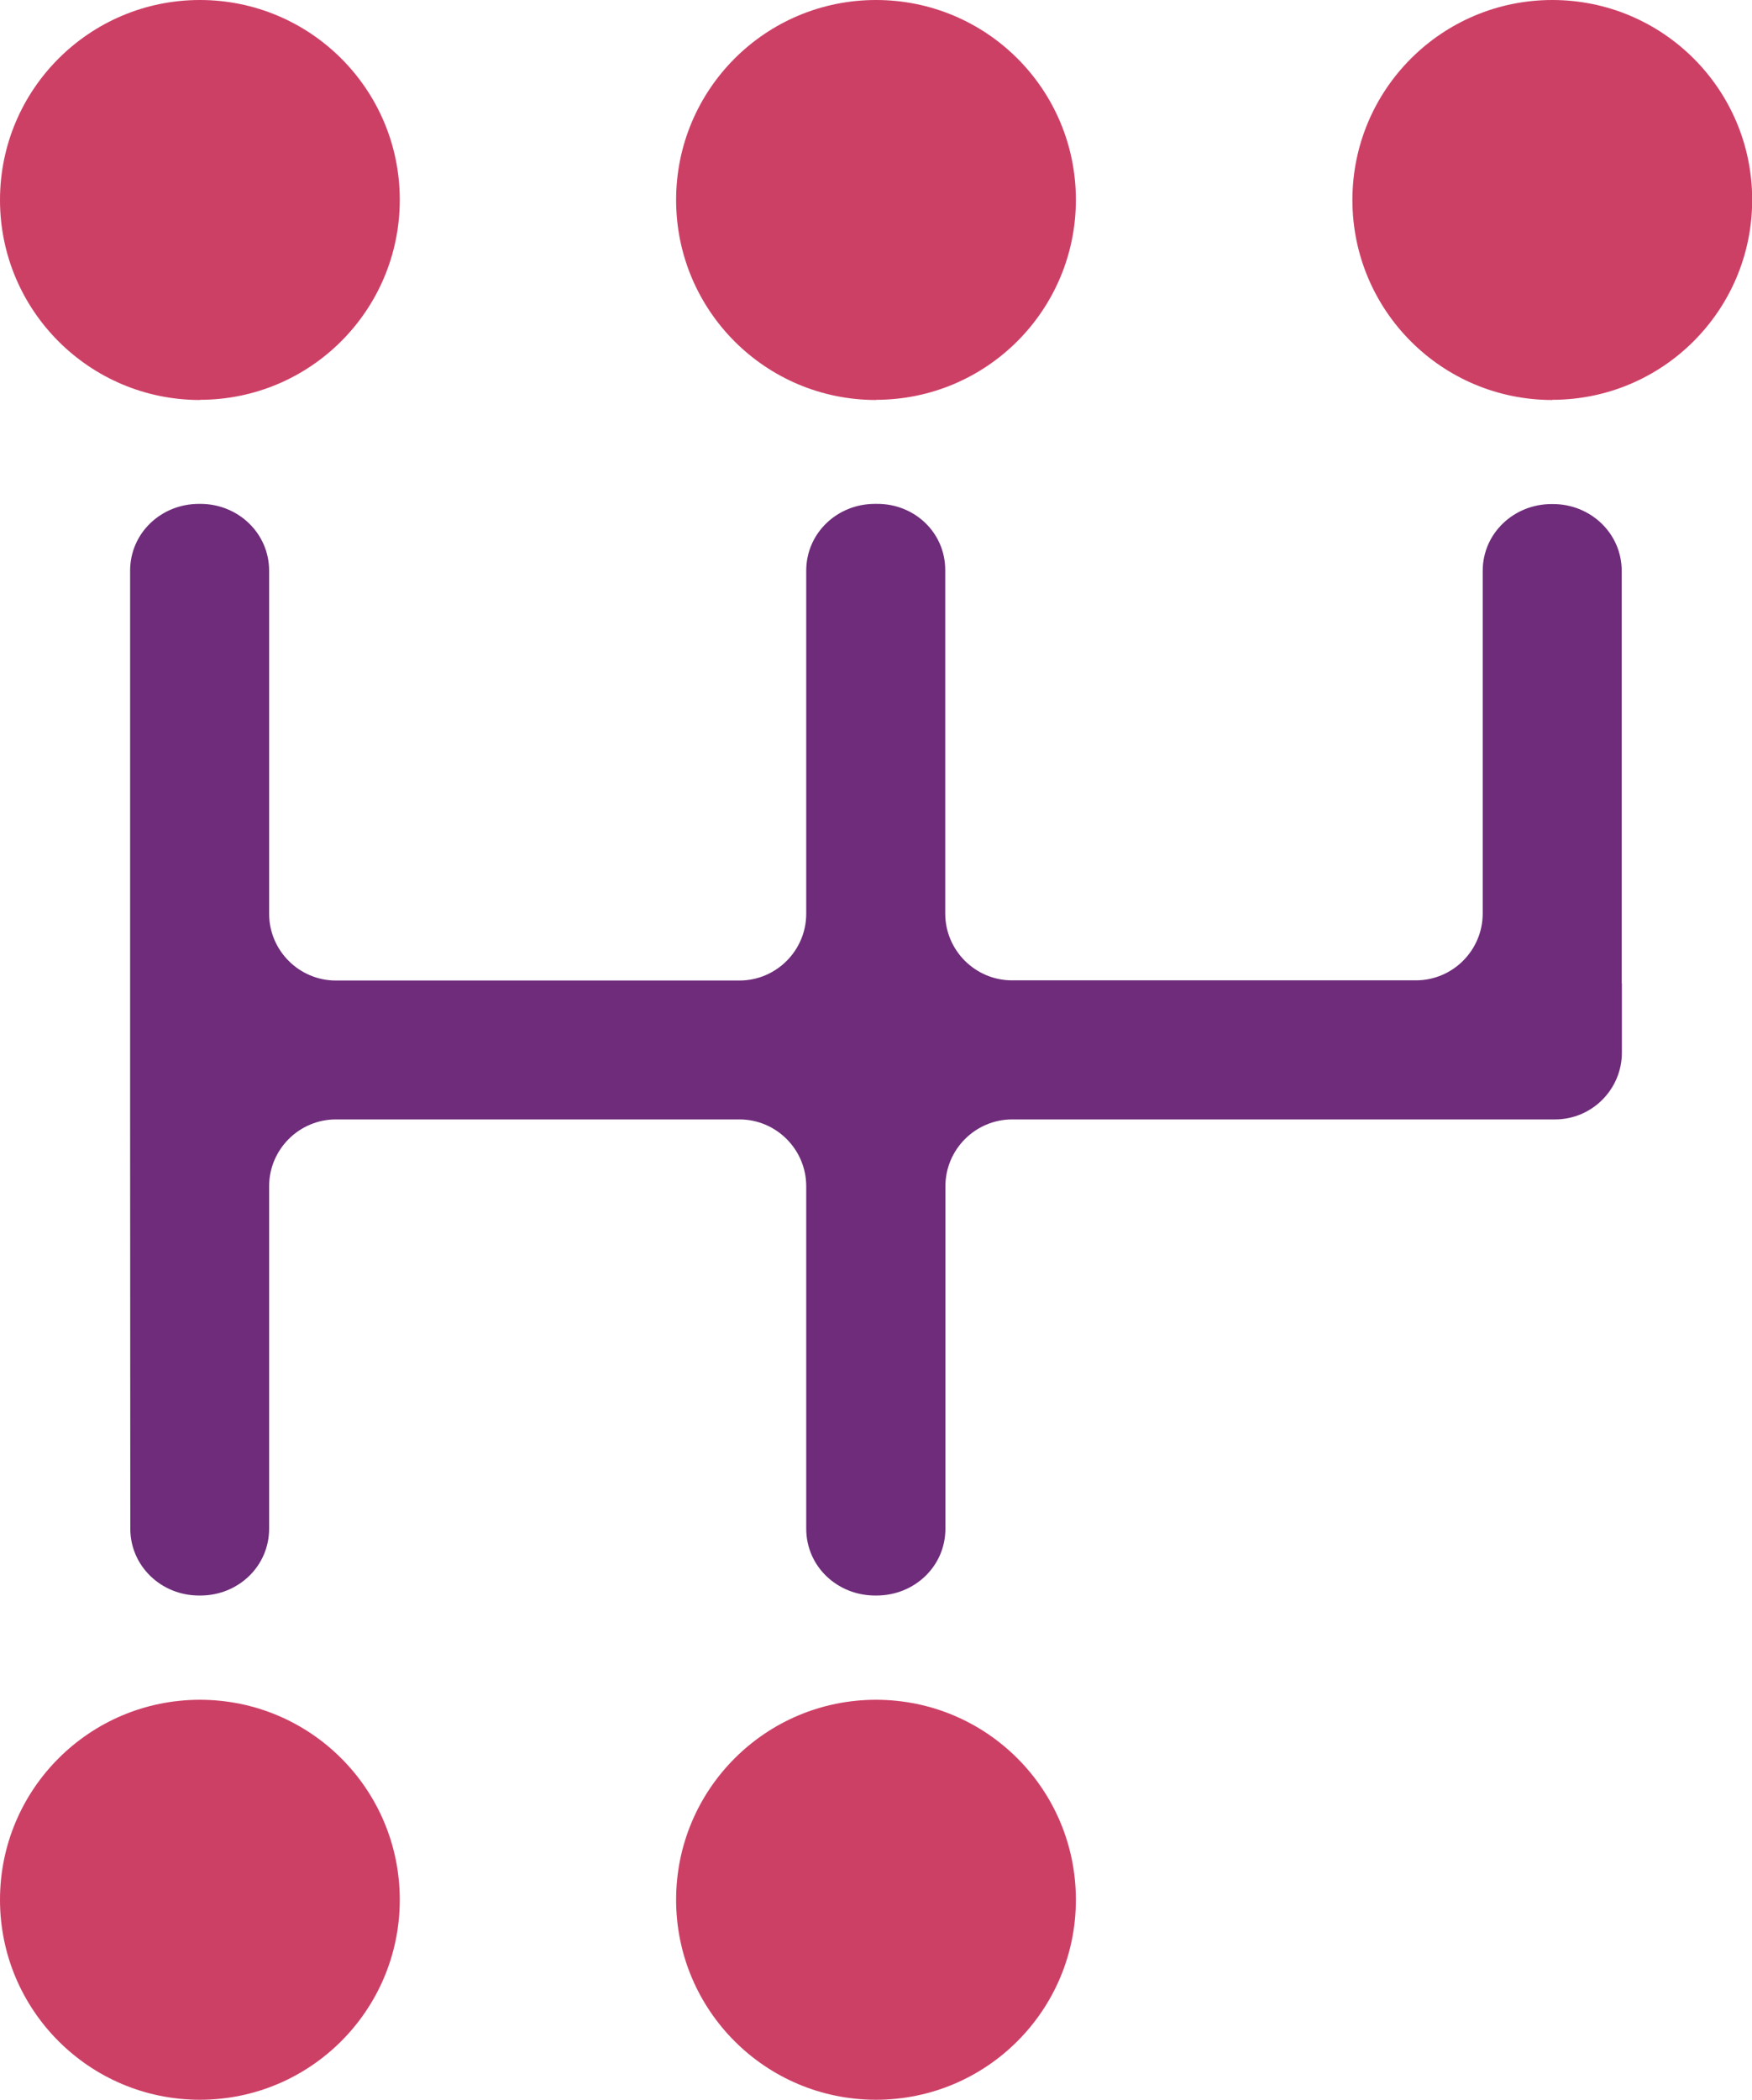
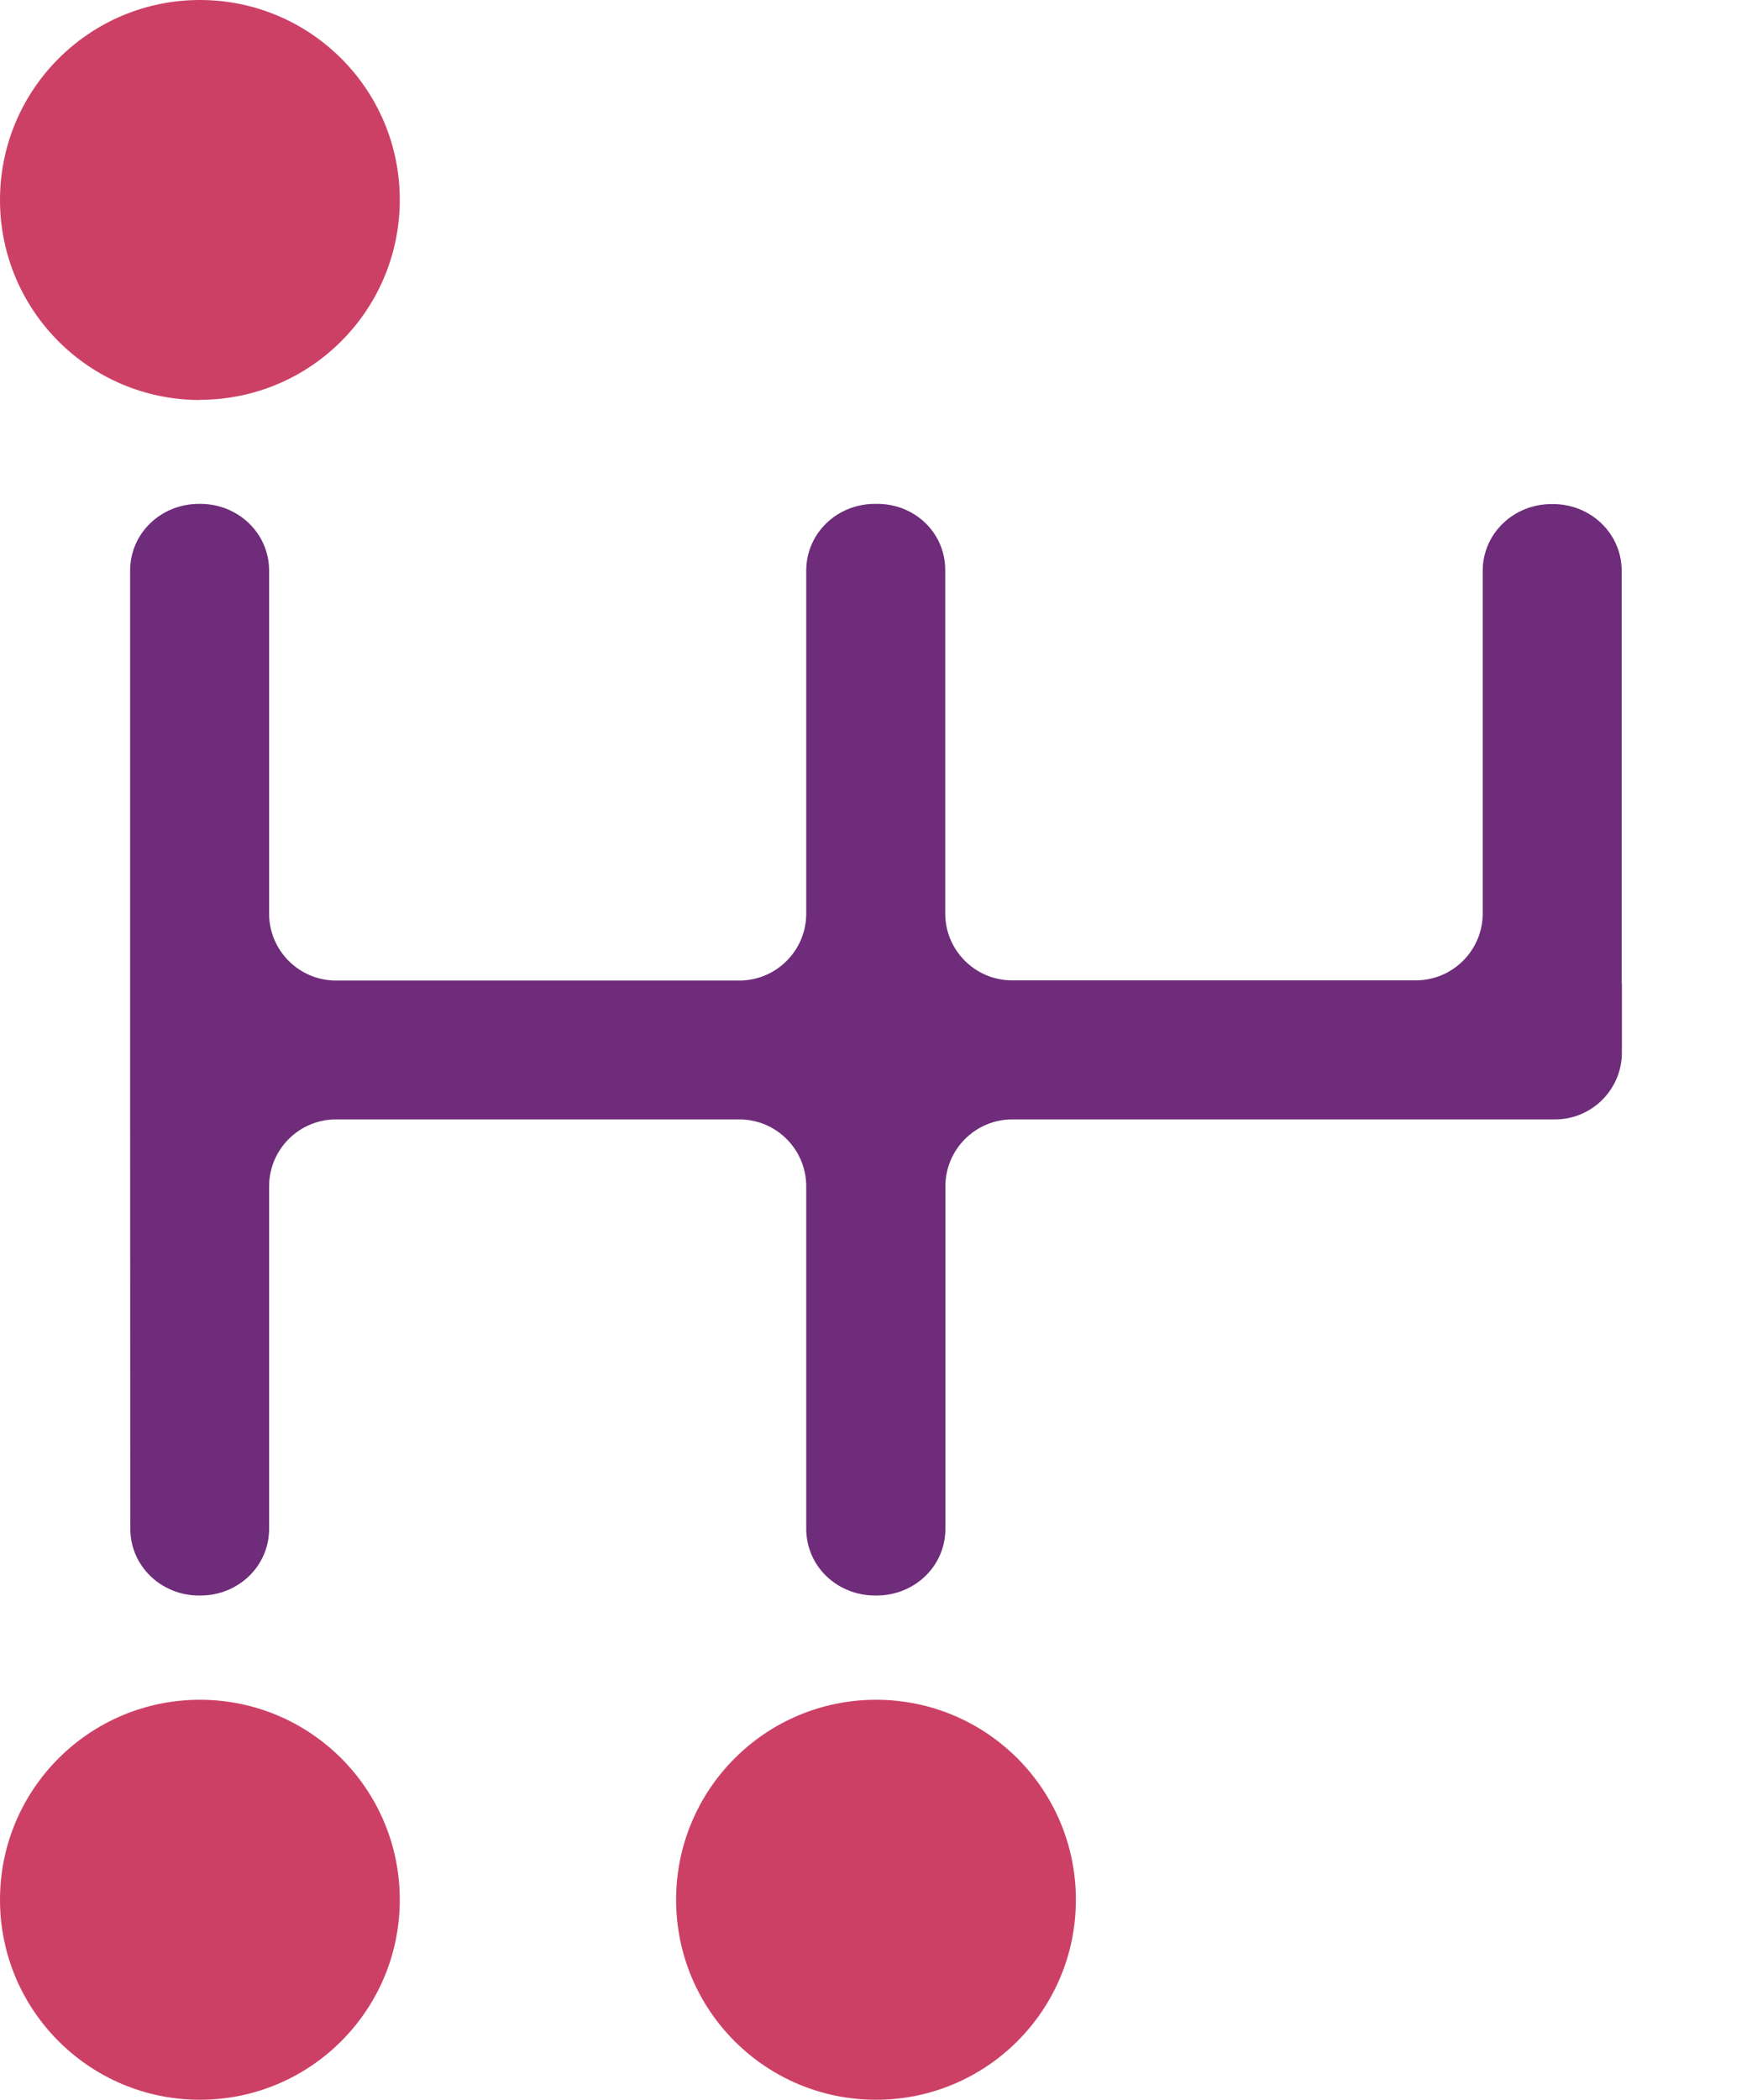
<svg xmlns="http://www.w3.org/2000/svg" id="Layer_2" data-name="Layer 2" viewBox="0 0 94.66 113.39">
  <defs>
    <style>
      .cls-1 {
        fill: #cd4066;
      }

      .cls-2 {
        fill: #6e2c7a;
      }
    </style>
  </defs>
  <g id="Layer_1-2" data-name="Layer 1">
    <g>
-       <path class="cls-1" d="M83.87,21.59c5.96,0,10.8-4.83,10.8-10.8S89.83,0,83.87,0s-10.8,4.83-10.8,10.8,4.83,10.8,10.8,10.8Z" />
-       <path class="cls-1" d="M47.33,21.59c5.96,0,10.8-4.83,10.8-10.8S53.3,0,47.33,0s-10.8,4.83-10.8,10.8,4.83,10.8,10.8,10.8Z" />
      <path class="cls-1" d="M10.8,21.59c5.96,0,10.8-4.83,10.8-10.8S16.76,0,10.8,0,0,4.83,0,10.8s4.84,10.8,10.8,10.8Z" />
      <path class="cls-1" d="M10.8,91.79c-5.96,0-10.8,4.83-10.8,10.8s4.84,10.8,10.8,10.8,10.8-4.83,10.8-10.8-4.83-10.8-10.8-10.8Z" />
      <path class="cls-1" d="M47.33,91.79c-5.96,0-10.8,4.83-10.8,10.8s4.83,10.8,10.8,10.8,10.8-4.83,10.8-10.8-4.83-10.8-10.8-10.8Z" />
      <path class="cls-2" d="M87.63,53.1h-.01v-22.27c0-2.03-1.68-3.61-3.71-3.61-.01,0-.03,0-.04,0s-.03,0-.04,0c-2.03,0-3.72,1.57-3.72,3.61v18.5c0,1.99-1.62,3.61-3.61,3.61h-21.82c-1.99,0-3.61-1.62-3.61-3.61v-18.55c0-2.02-1.66-3.58-3.68-3.57-.01,0-.03,0-.04,0-.03,0-.05,0-.08,0-2.03,0-3.71,1.57-3.71,3.61v18.52c0,1.99-1.62,3.61-3.61,3.61h-21.8c-1.99,0-3.61-1.62-3.61-3.61v-18.52c0-2.03-1.68-3.61-3.71-3.61-.01,0-.03,0-.04,0-.01,0-.03,0-.04,0-2.04,0-3.72,1.57-3.72,3.61v29.63s.01,22.1.01,22.1c0,2.03,1.68,3.61,3.71,3.61.01,0,.03,0,.04,0s.03,0,.04,0c2.03,0,3.71-1.57,3.71-3.61v-18.49c0-1.99,1.62-3.61,3.61-3.61h21.8c1.99,0,3.61,1.62,3.61,3.61v18.49c0,2.04,1.68,3.61,3.72,3.61.01,0,.03,0,.04,0s.03,0,.04,0c2.04,0,3.72-1.57,3.72-3.61v-18.49c0-1.99,1.62-3.61,3.61-3.61h28.03s1.3,0,1.3,0c1.99,0,3.61-1.62,3.61-3.61v-3.73Z" />
    </g>
  </g>
</svg>